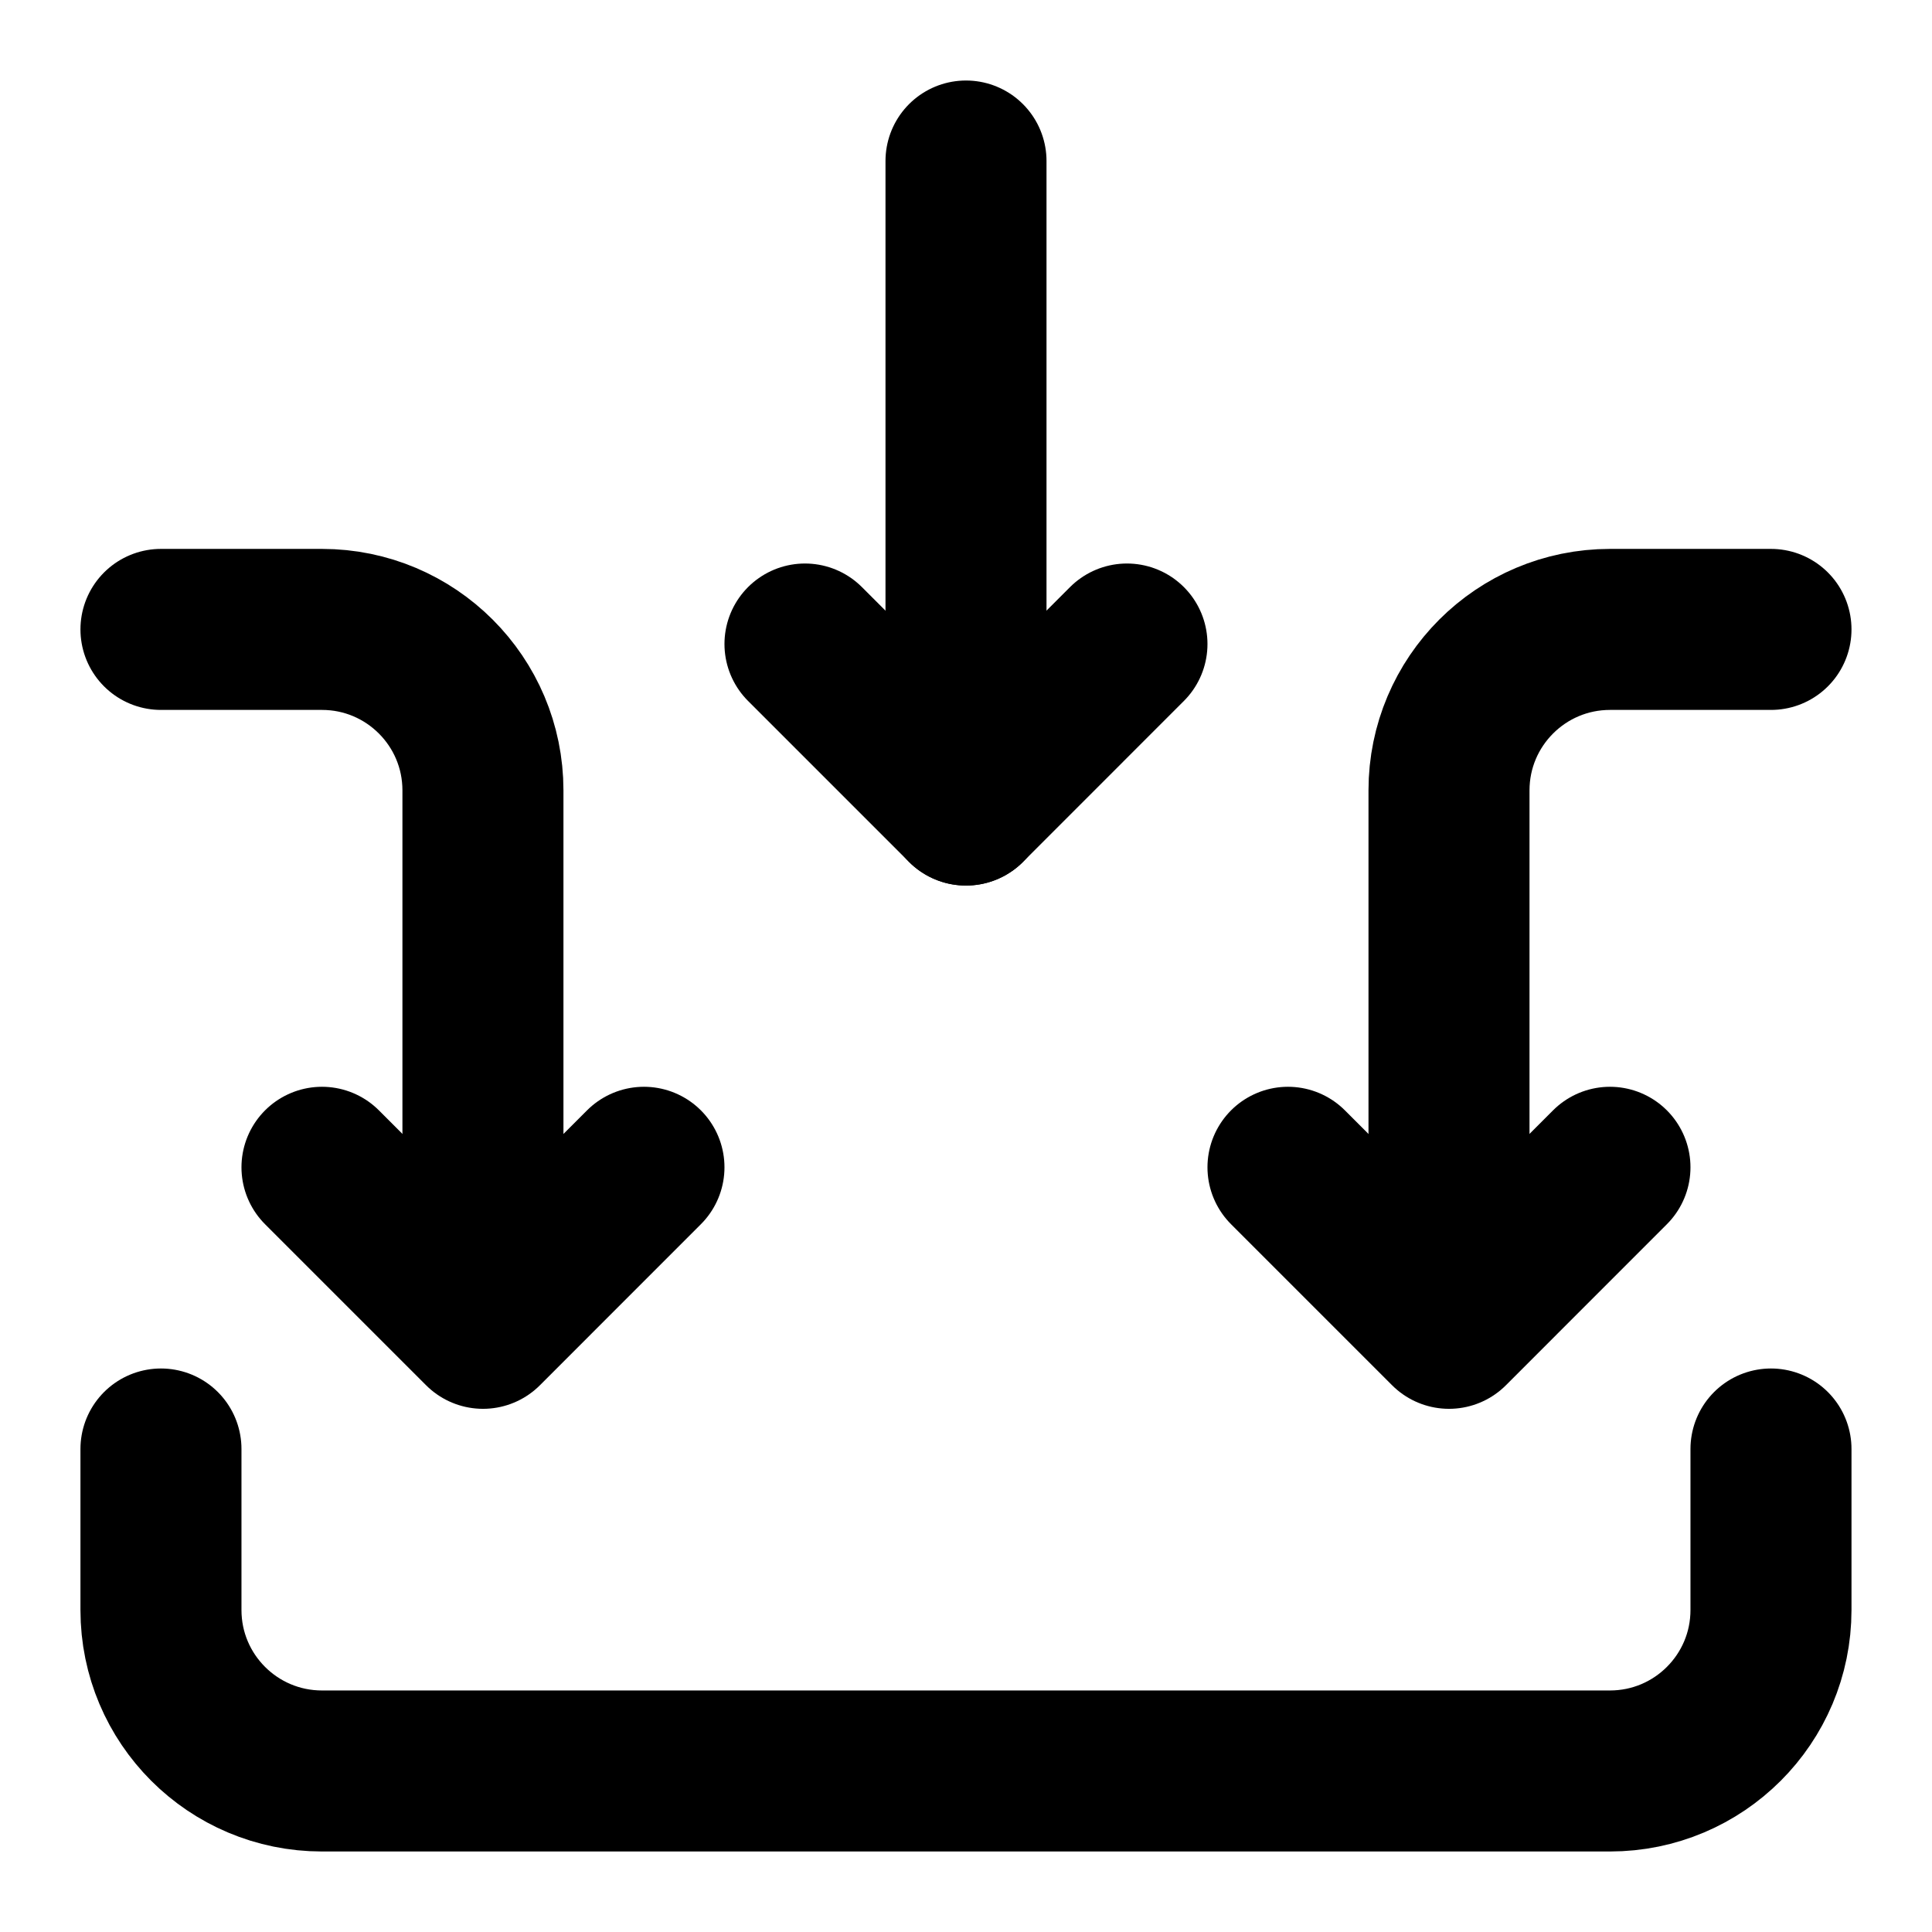
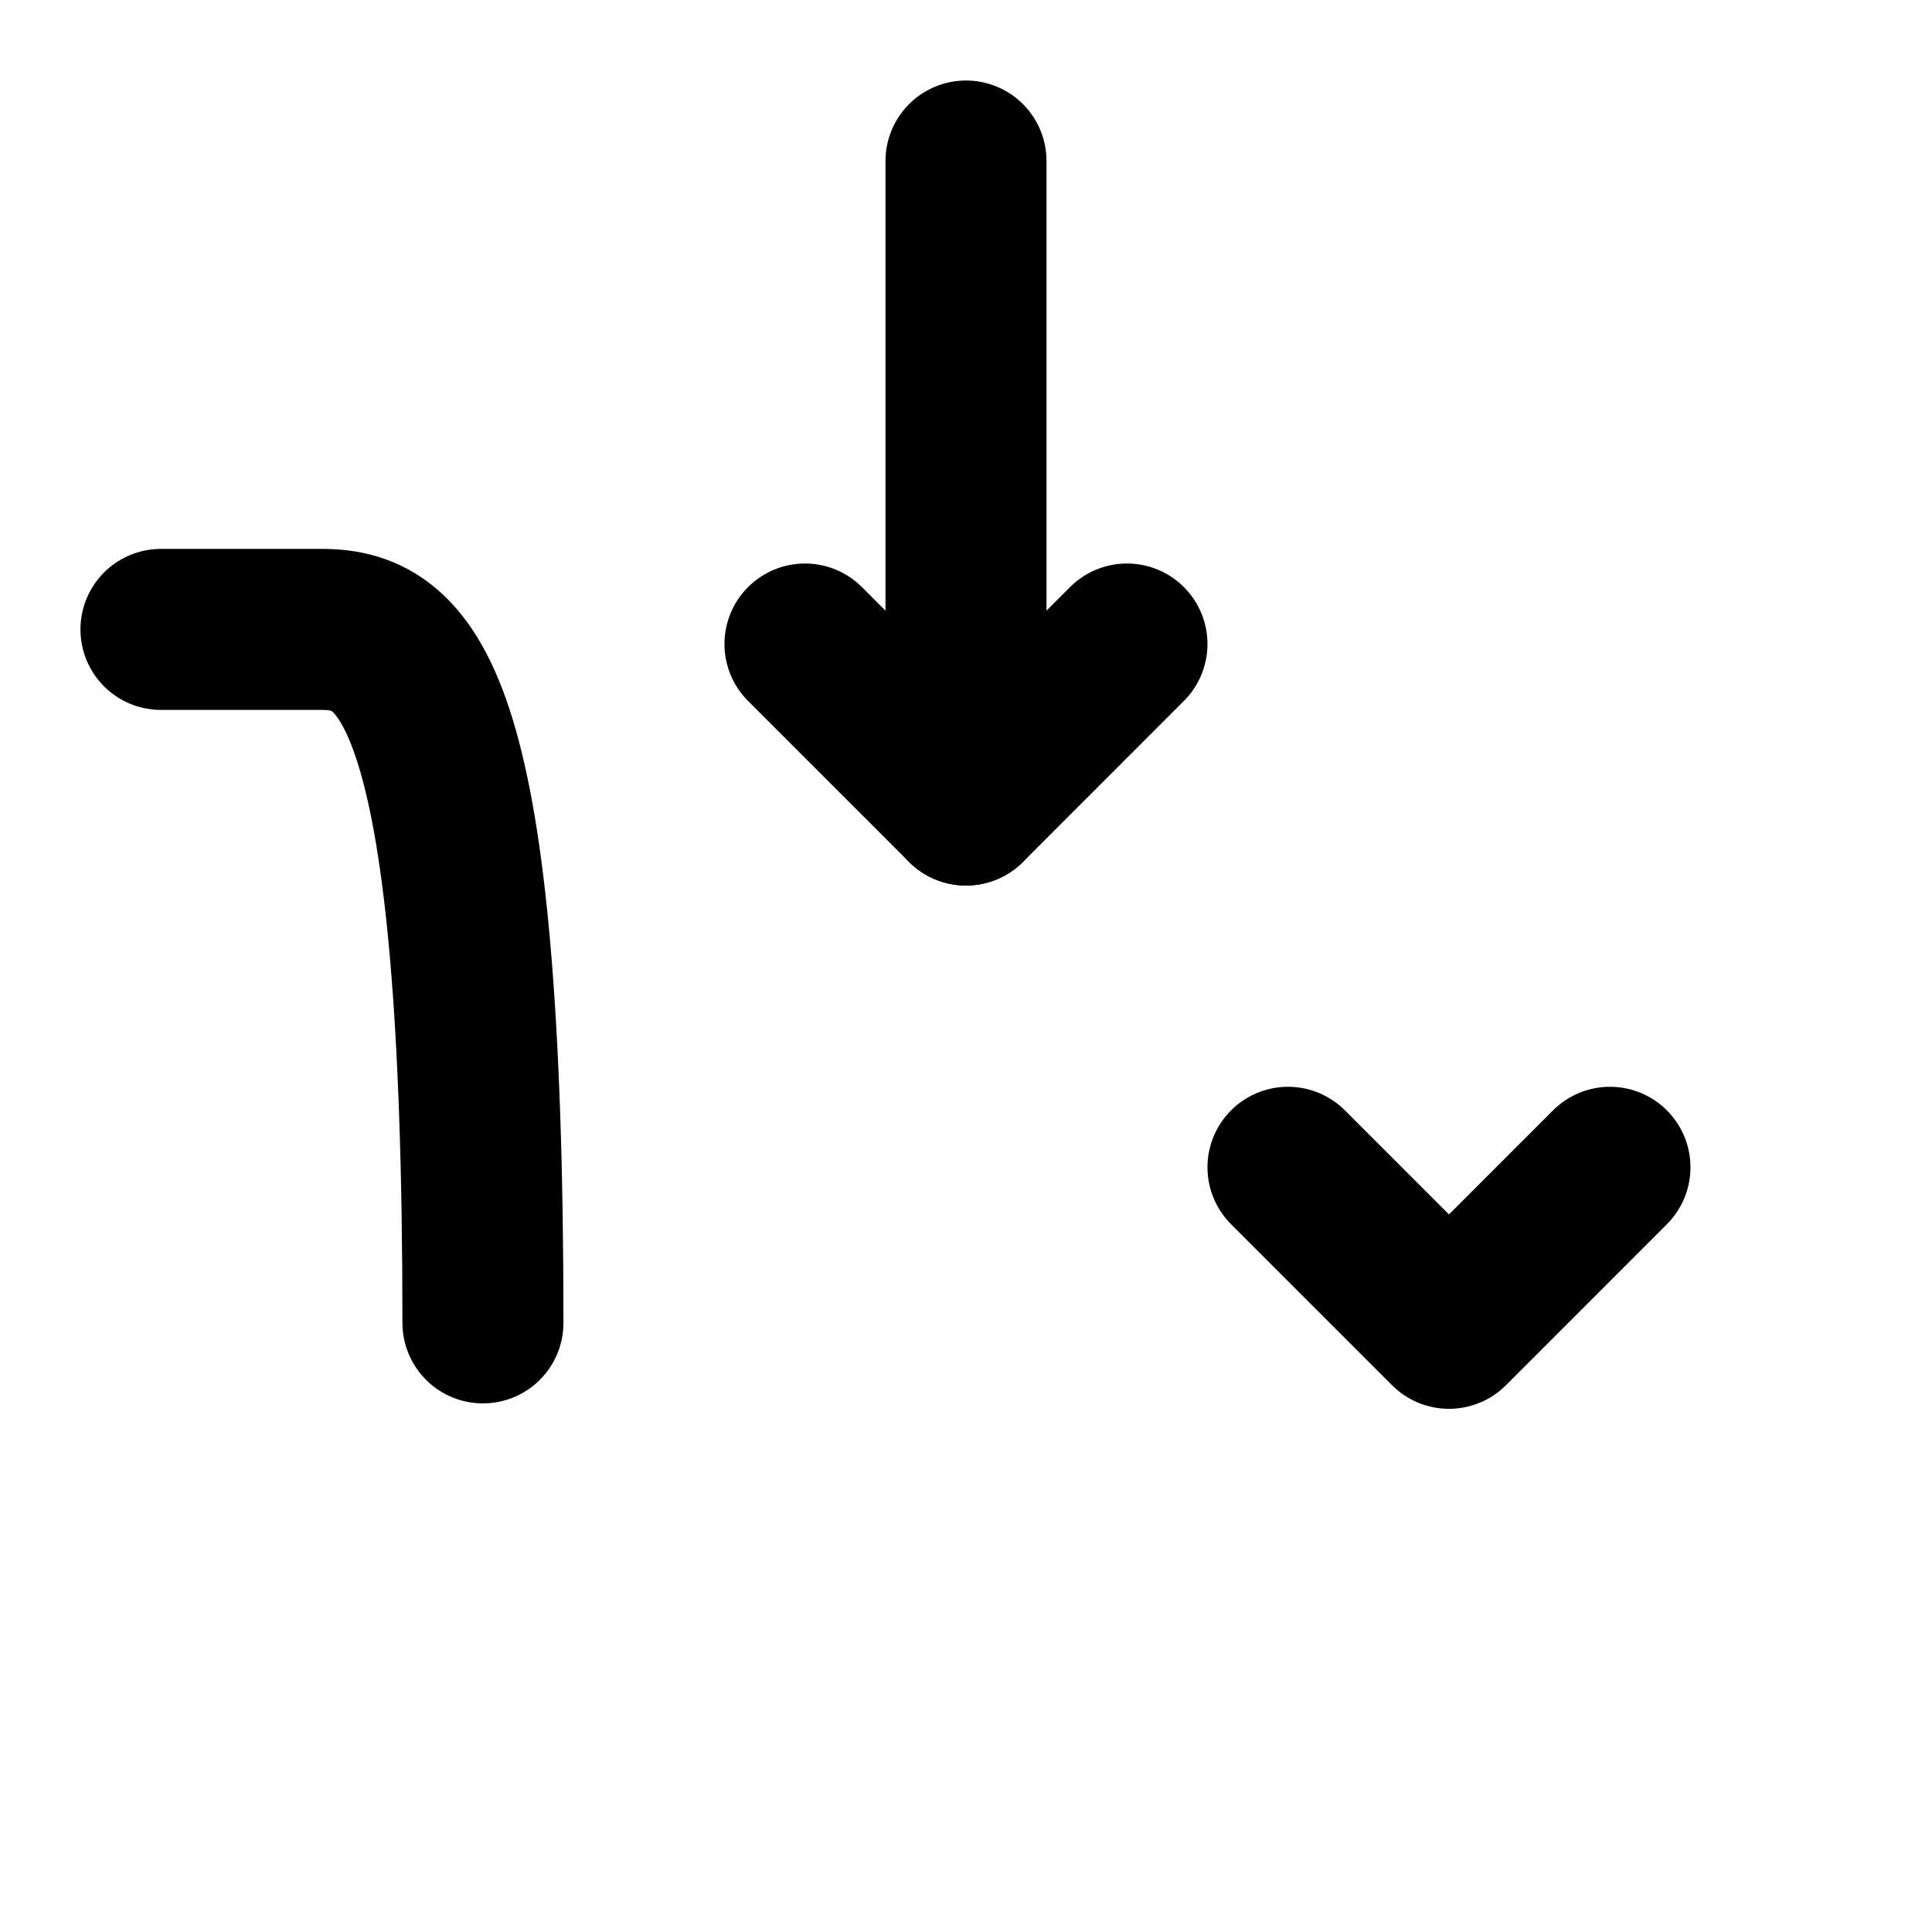
<svg xmlns="http://www.w3.org/2000/svg" width="32" height="32" viewBox="0 0 32 32" fill="none">
  <path d="M13.333 10.667L16 13.334L18.666 10.667" stroke="black" stroke-width="2.667" stroke-linecap="round" stroke-linejoin="round" />
  <path d="M21.333 19.334L24 22.001L26.666 19.334" stroke="black" stroke-width="2.667" stroke-linecap="round" stroke-linejoin="round" />
-   <path d="M5.333 19.334L8 22.001L10.666 19.334" stroke="black" stroke-width="2.667" stroke-linecap="round" stroke-linejoin="round" />
  <path d="M16 13.334V2.667" stroke="black" stroke-width="2.667" stroke-linecap="round" stroke-linejoin="round" />
-   <path d="M24 21.911V13.091C24 11.619 25.194 10.425 26.667 10.425H29.333" stroke="black" stroke-width="2.667" stroke-linecap="round" stroke-linejoin="round" />
-   <path d="M7.999 21.911V13.091C7.999 11.619 6.805 10.425 5.333 10.425H2.666" stroke="black" stroke-width="2.667" stroke-linecap="round" stroke-linejoin="round" />
-   <path d="M2.666 24V26.667C2.666 28.139 3.86 29.333 5.333 29.333H26.666C28.139 29.333 29.333 28.139 29.333 26.667V24" stroke="black" stroke-width="2.667" stroke-linecap="round" stroke-linejoin="round" />
+   <path d="M7.999 21.911C7.999 11.619 6.805 10.425 5.333 10.425H2.666" stroke="black" stroke-width="2.667" stroke-linecap="round" stroke-linejoin="round" />
</svg>